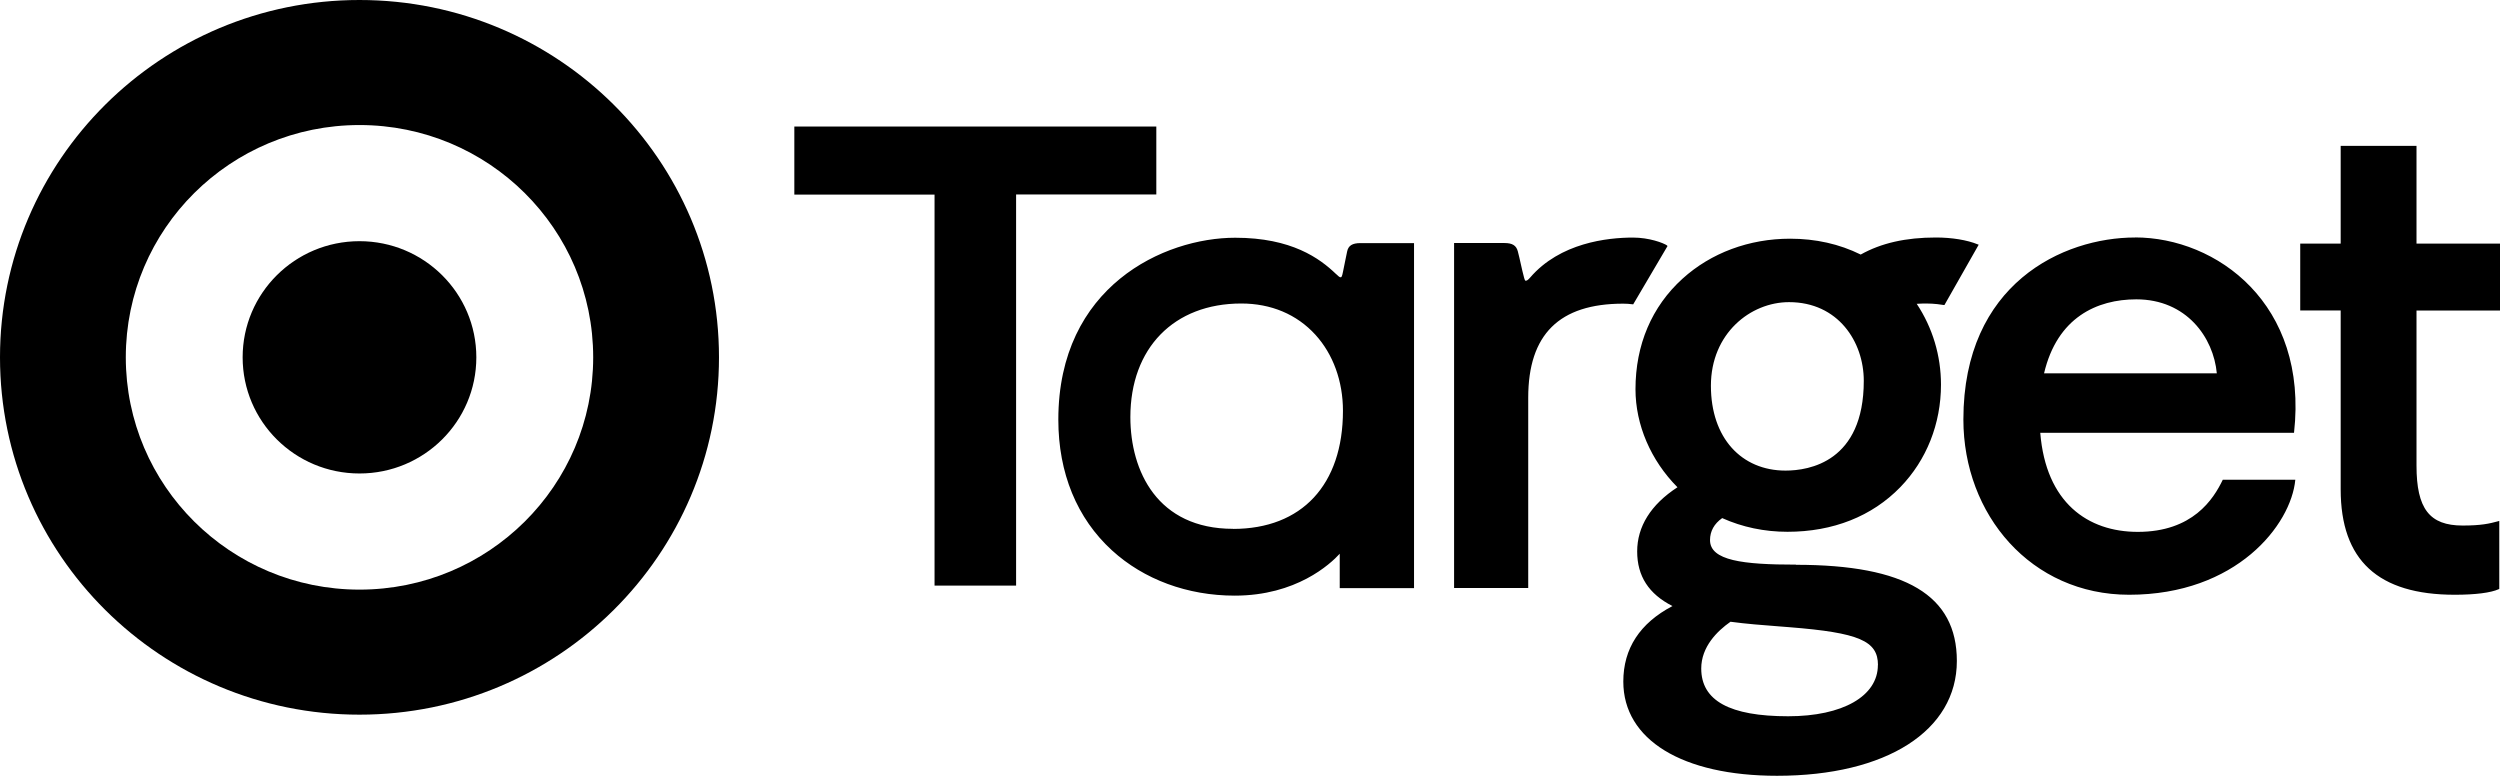
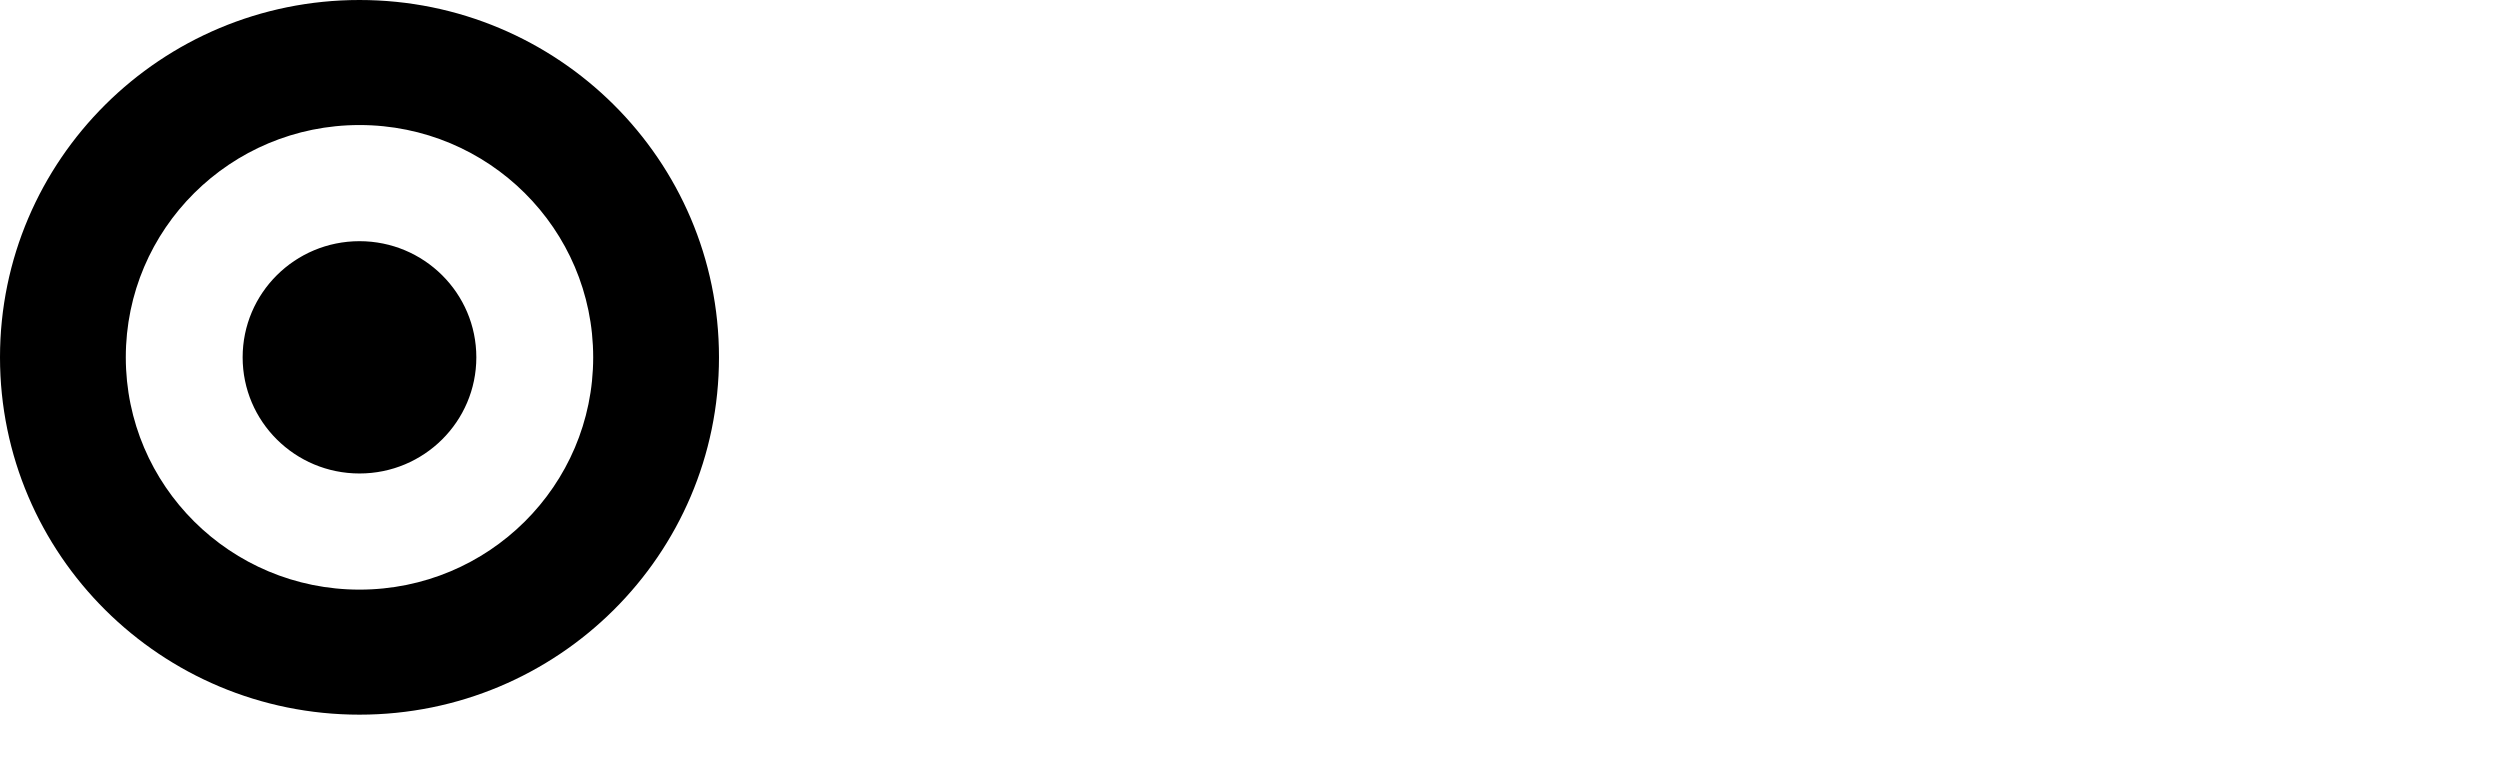
<svg xmlns="http://www.w3.org/2000/svg" width="232" height="72" viewBox="0 0 232 72" fill="none">
  <g id="Target 1" clip-path="url(#clip0_810_12510)">
-     <path id="Vector" d="M107.306 11.737V18.048H94.294V54.346H86.726V18.056H73.714V11.745H107.306V11.737ZM131.222 22.56V54.576H124.327V51.387C123.452 52.346 120.296 55.275 114.583 55.275C110.201 55.275 106.155 53.781 103.193 51.075C99.94 48.102 98.213 43.902 98.213 38.944C98.213 26.559 108.032 22.062 114.628 22.062C119.87 22.062 122.473 23.98 123.976 25.422L124.013 25.452C124.193 25.623 124.305 25.734 124.417 25.734C124.492 25.734 124.544 25.66 124.634 25.199C124.716 24.813 124.776 24.508 124.836 24.203C124.895 23.928 124.948 23.653 125.015 23.333C125.127 22.791 125.501 22.56 126.249 22.56H131.215H131.222ZM114.426 49.083C120.812 49.083 124.626 44.987 124.626 38.118C124.626 35.376 123.714 32.87 122.069 31.064C120.341 29.169 117.956 28.165 115.189 28.165C108.937 28.165 104.898 32.306 104.898 38.706C104.898 43.716 107.404 49.075 114.426 49.075M154.712 22.783C154.36 22.538 153.036 22.047 151.541 22.047C149.17 22.047 144.773 22.531 141.998 25.757C141.811 25.972 141.699 26.054 141.58 26.054C141.542 26.054 141.497 26.002 141.43 25.749C141.325 25.355 141.228 24.939 141.131 24.5C141.049 24.121 140.959 23.727 140.854 23.326C140.712 22.783 140.353 22.553 139.613 22.553H134.939V54.569H141.819V54.494C141.819 54.13 141.819 50.064 141.819 45.931C141.819 41.657 141.819 37.316 141.819 36.907C141.819 31.034 144.698 28.18 150.628 28.18C150.987 28.18 151.204 28.202 151.369 28.225C151.429 28.225 151.473 28.232 151.518 28.239H151.563L154.749 22.828L154.689 22.783H154.712ZM166.662 52.413C176.855 52.413 181.596 55.252 181.596 61.34C181.596 67.815 175.045 71.993 164.912 71.993C156.11 71.993 150.643 68.647 150.643 63.251C150.643 60.188 152.176 57.832 155.205 56.241C153.007 55.126 151.93 53.468 151.93 51.172C151.93 48.875 153.186 46.83 155.669 45.217C153.193 42.727 151.773 39.419 151.773 36.119C151.773 32.001 153.283 28.448 156.14 25.861C158.78 23.467 162.325 22.151 166.123 22.151C168.487 22.151 170.693 22.642 172.674 23.623C174.581 22.553 176.862 22.04 179.652 22.04C181.125 22.04 182.546 22.27 183.54 22.679L183.623 22.709L180.444 28.306H180.392C180.19 28.269 179.495 28.165 178.747 28.165C178.485 28.165 178.193 28.173 177.872 28.195C179.345 30.418 180.123 33.004 180.123 35.695C180.123 39.323 178.784 42.697 176.354 45.203C173.721 47.916 170.102 49.35 165.877 49.35C163.73 49.35 161.689 48.919 159.819 48.079C159.071 48.607 158.69 49.298 158.69 50.123C158.69 52.019 161.734 52.398 166.654 52.398M174.275 61.719C174.275 59.467 172.51 58.717 166.049 58.203C165.712 58.174 165.368 58.151 165.017 58.122C163.573 58.01 162.07 57.899 160.59 57.698C159.348 58.568 157.875 60.025 157.875 62.039C157.875 65.02 160.515 66.469 165.944 66.469C170.999 66.469 174.267 64.604 174.267 61.719M166.019 28.039C162.452 28.039 158.772 30.938 158.772 35.799C158.772 40.661 161.622 43.671 165.697 43.671C167.881 43.671 172.959 42.861 172.959 35.338C172.959 31.711 170.573 28.039 166.026 28.039M232 28.812V22.605H224.252V13.536H217.215V22.605H213.461V28.812H217.215C217.215 35.97 217.215 43.277 217.215 45.411C217.215 51.997 220.685 55.193 227.812 55.193C229.719 55.193 231.17 55.007 231.888 54.673L231.933 54.65V48.339L231.836 48.369C231.02 48.592 230.265 48.77 228.53 48.77C225.456 48.77 224.252 47.209 224.252 43.21V28.819H232V28.812ZM198.131 22.033C205.691 22.033 214.232 28.187 212.885 40.163H189.336C189.86 46.66 193.756 49.358 198.385 49.358C203.478 49.358 205.407 46.332 206.275 44.519H213.005C212.616 48.704 207.546 55.193 197.585 55.193C188.484 55.193 182.202 47.767 182.202 38.929C182.202 26.322 191.453 22.04 198.131 22.04M205.721 34.647C205.415 31.324 202.909 27.779 198.25 27.779C194.593 27.779 190.907 29.459 189.688 34.647H205.721Z" fill="black" />
    <path id="Vector_2" d="M33.361 0C14.942 0 0 14.845 0 33.16C0 51.476 14.942 66.321 33.361 66.321C51.78 66.321 66.722 51.469 66.722 33.16C66.722 14.852 51.787 0 33.361 0ZM33.361 54.717C21.388 54.717 11.674 45.069 11.674 33.16C11.674 21.252 21.381 11.604 33.361 11.604C45.341 11.604 55.048 21.252 55.048 33.16C55.048 45.069 45.341 54.717 33.361 54.717ZM33.361 22.382C39.351 22.382 44.204 27.206 44.204 33.16C44.204 39.115 39.351 43.939 33.361 43.939C27.371 43.939 22.517 39.115 22.517 33.16C22.517 27.206 27.371 22.382 33.361 22.382Z" fill="black" />
  </g>
  <defs>
    <clipPath id="clip0_810_12510">
      <rect width="232" height="72" fill="white" />
    </clipPath>
  </defs>
</svg>